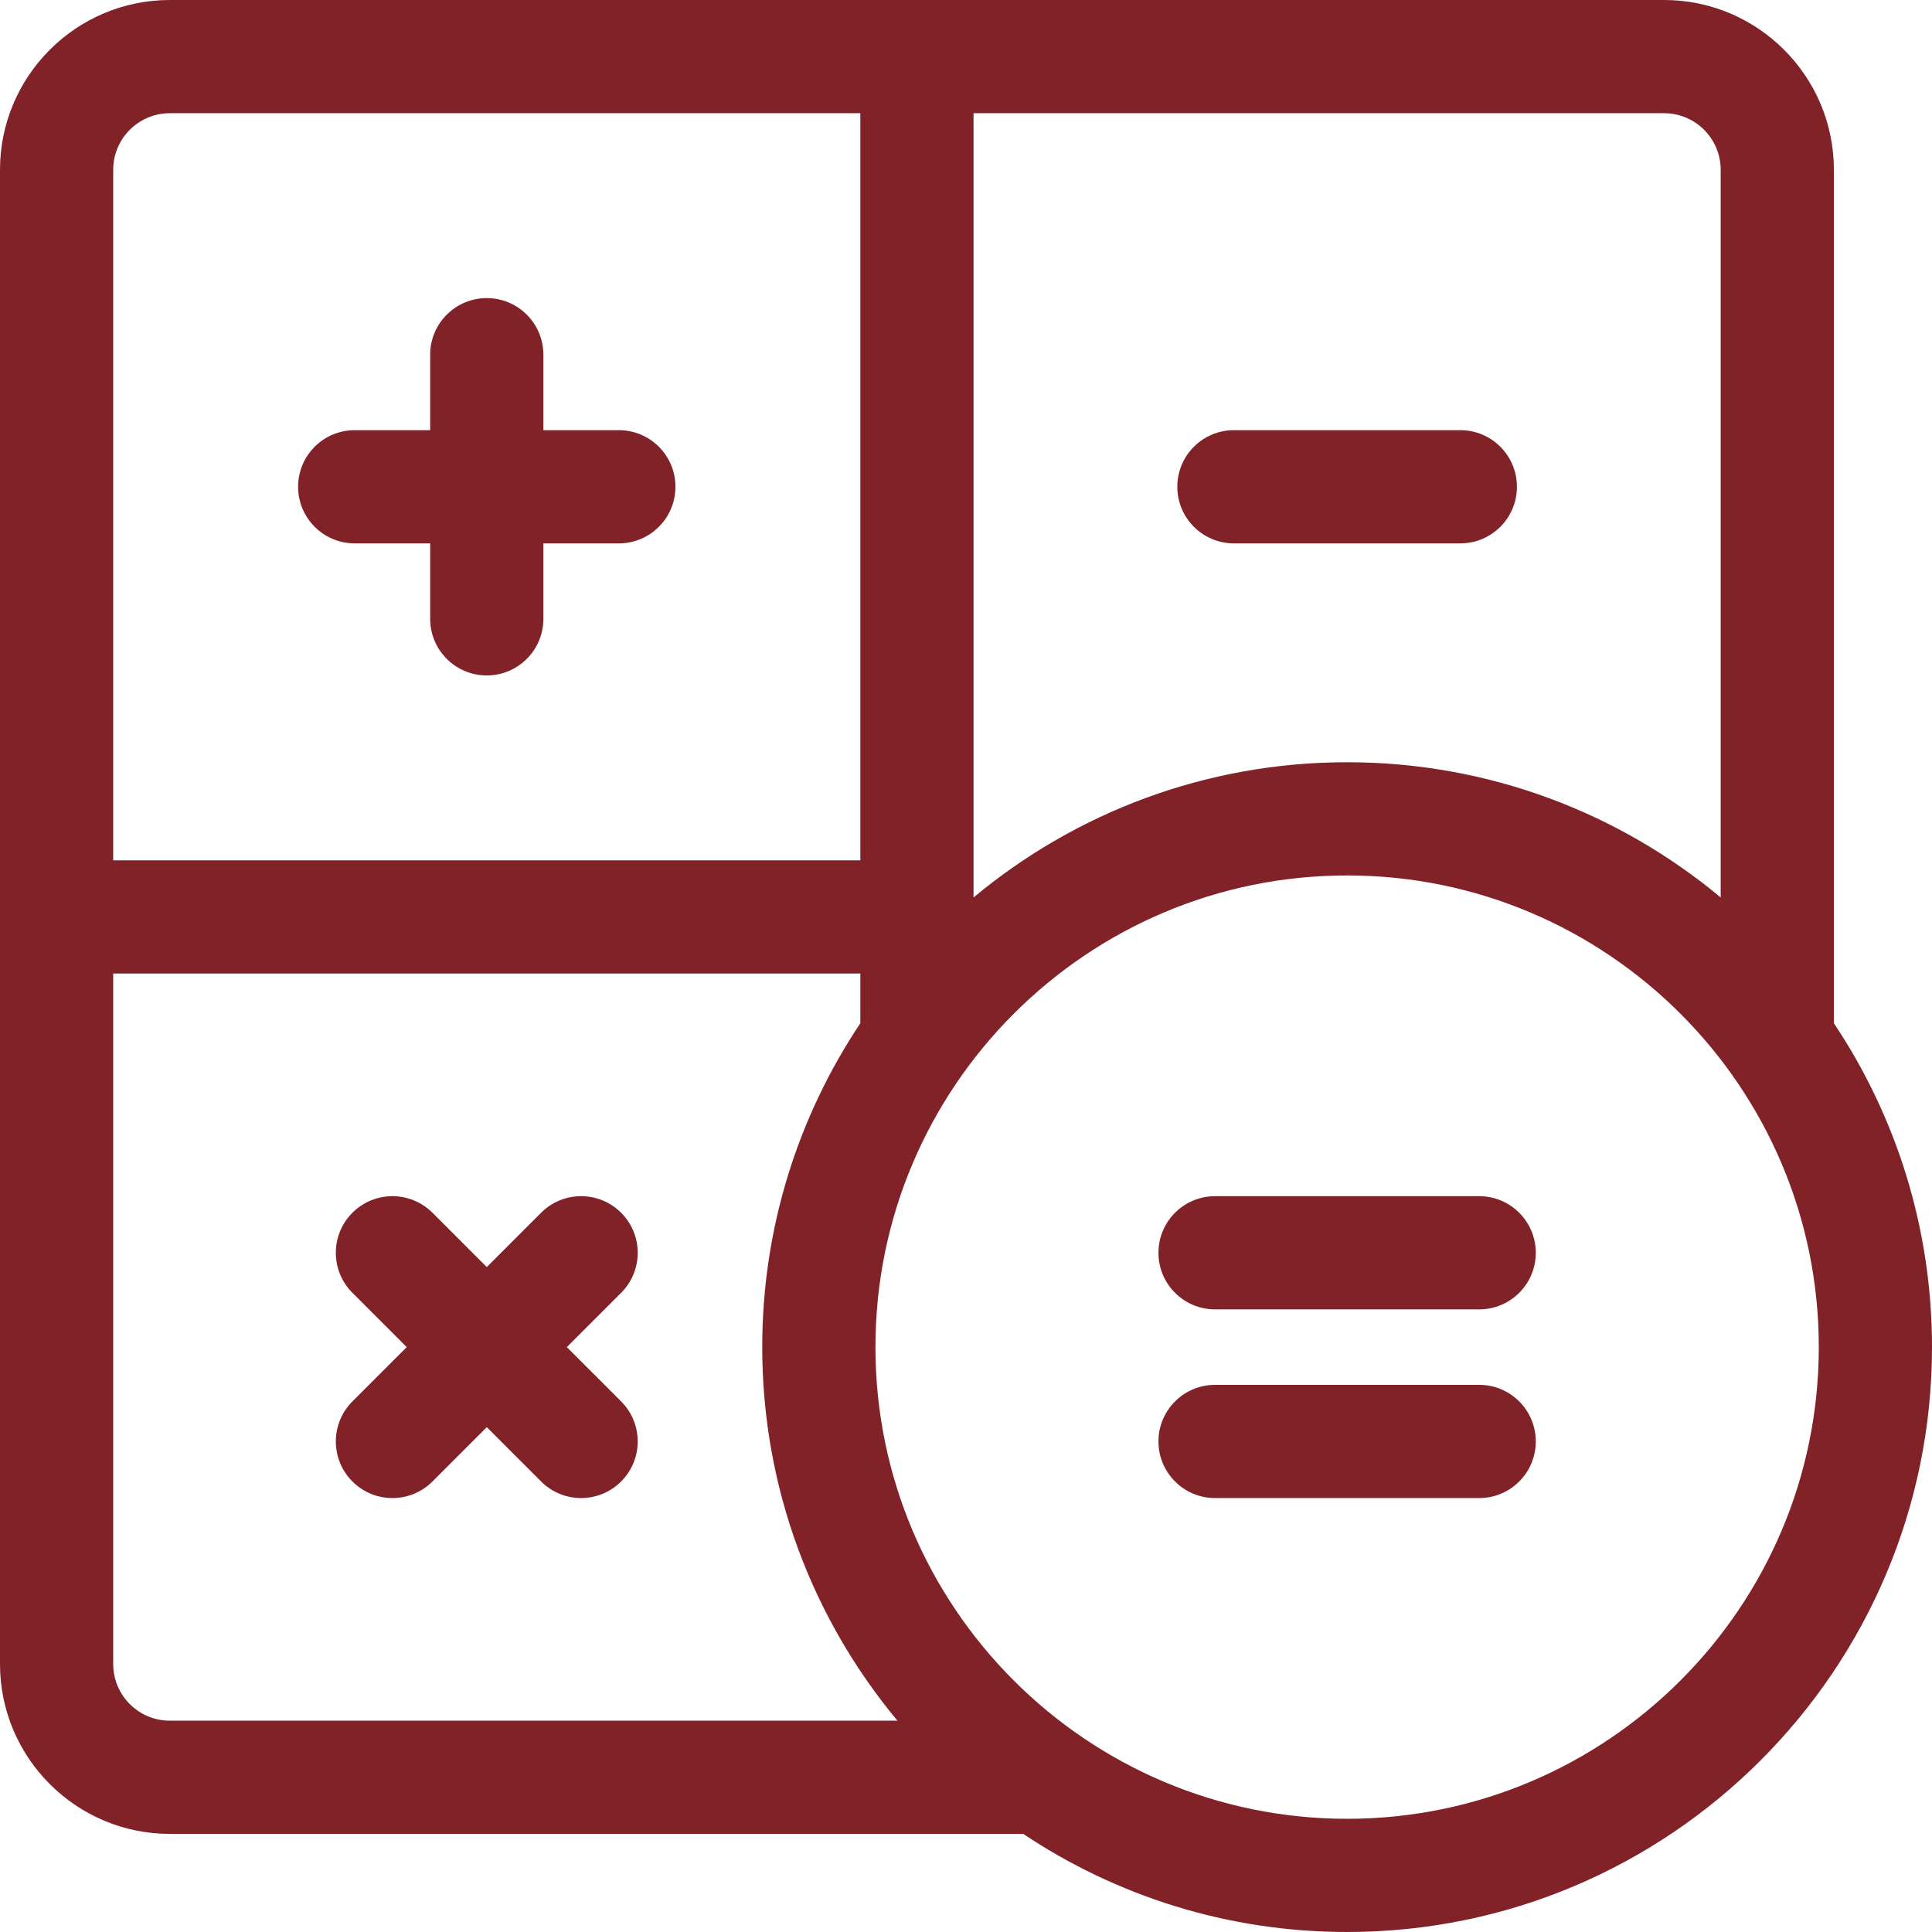
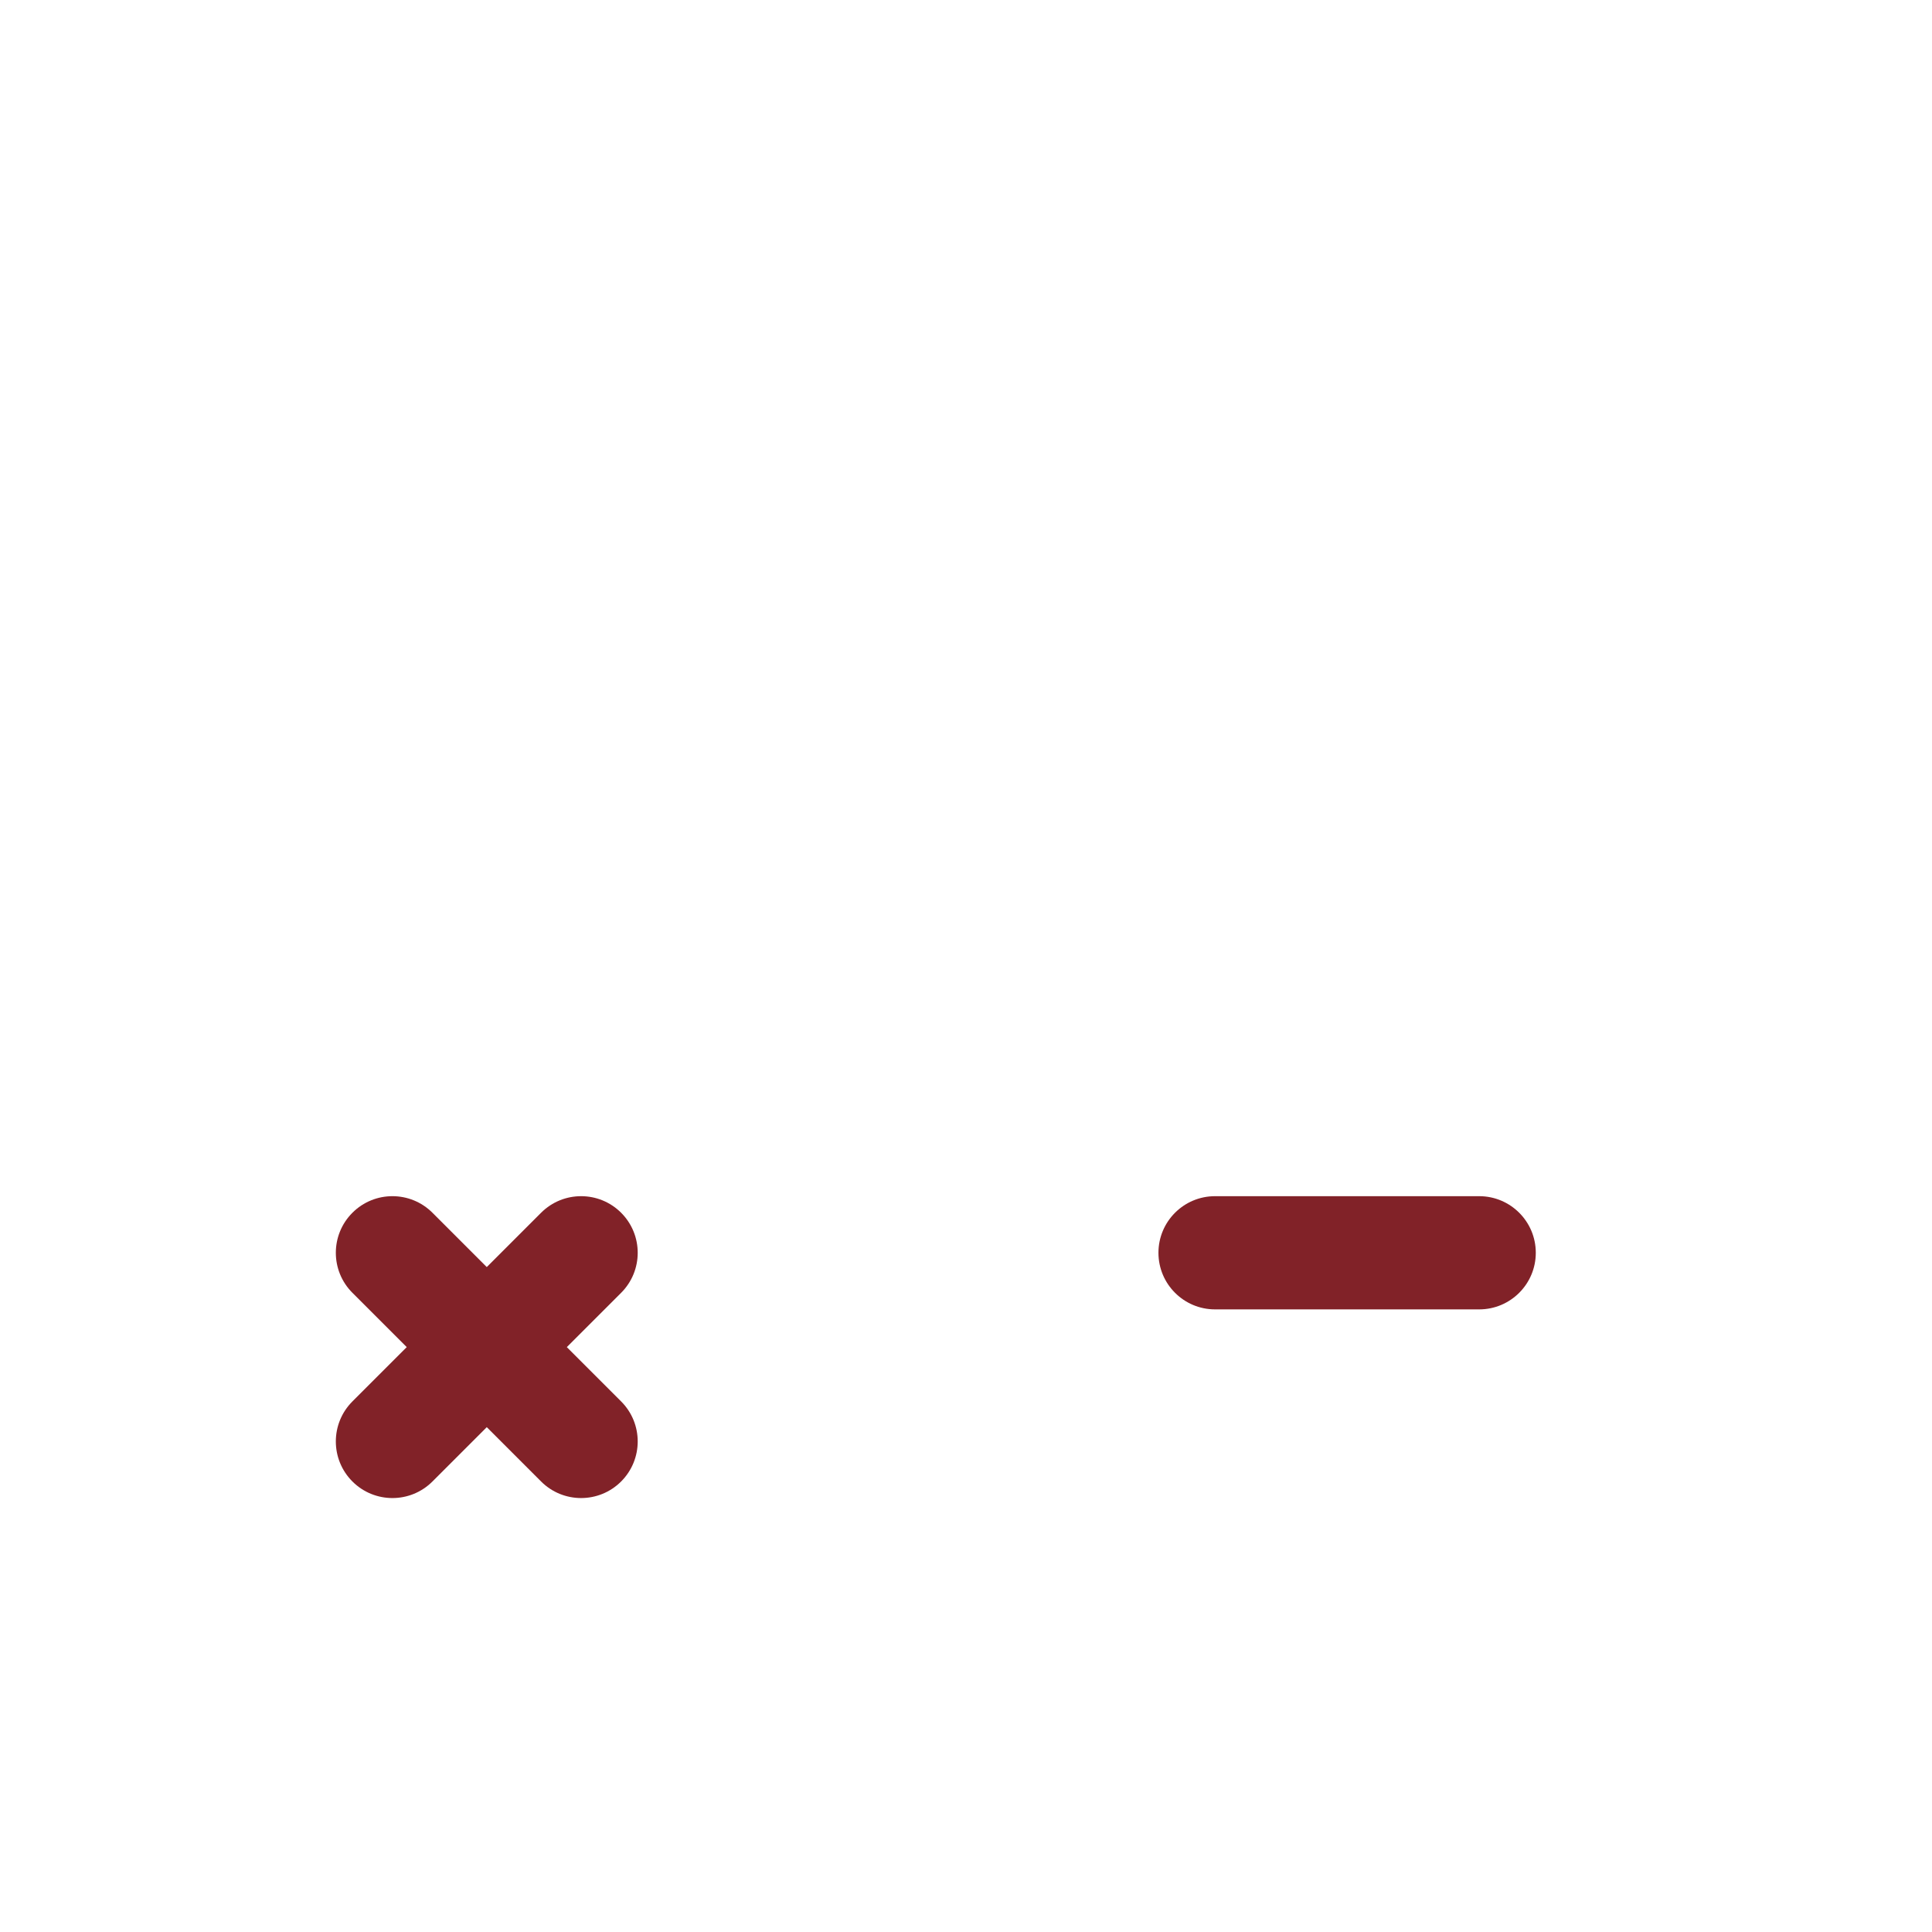
<svg xmlns="http://www.w3.org/2000/svg" width="512" height="512" viewBox="0 0 512 512" fill="none">
-   <path d="M94 144H114V164C114 172.284 120.716 179 129 179C137.284 179 144 172.284 144 164V144H164C172.284 144 179 137.284 179 129C179 120.716 172.284 114 164 114H144V94C144 85.716 137.284 79 129 79C120.716 79 114 85.716 114 94V114H94C85.716 114 79 120.716 79 129C79 137.284 85.716 144 94 144Z" fill="#812228" />
-   <path d="M327 144H387C395.284 144 402 137.284 402 129C402 120.716 395.284 114 387 114H327C318.716 114 312 120.716 312 129C312 137.284 318.716 144 327 144Z" fill="#812228" />
-   <path d="M392 367H322C313.716 367 307 373.716 307 382C307 390.284 313.716 397 322 397H392C400.284 397 407 390.284 407 382C407 373.716 400.284 367 392 367Z" fill="#812228" />
  <path d="M392 317H322C313.716 317 307 323.716 307 332C307 340.284 313.716 347 322 347H392C400.284 347 407 340.284 407 332C407 323.716 400.284 317 392 317Z" fill="#812228" />
  <path d="M164.606 321.394C158.749 315.536 149.251 315.536 143.393 321.394L129 335.787L114.606 321.393C108.749 315.535 99.251 315.535 93.393 321.393C87.535 327.251 87.535 336.748 93.393 342.606L107.787 357L93.393 371.394C87.535 377.252 87.535 386.749 93.393 392.607C96.322 395.536 100.161 397 104 397C107.839 397 111.678 395.536 114.606 392.606L129 378.213L143.394 392.607C146.322 395.536 150.161 397 154 397C157.839 397 161.678 395.536 164.606 392.606C170.464 386.748 170.464 377.251 164.606 371.393L150.213 357L164.607 342.606C170.465 336.749 170.465 327.251 164.606 321.394Z" fill="#812228" />
-   <path d="M486 271.169V45C486 20.187 465.813 0 441 0H45C20.187 0 0 20.187 0 45V441C0 465.813 20.187 486 45 486H271.168C295.758 502.416 325.279 512 357 512C442.468 512 512 442.467 512 357C512 325.28 502.416 295.759 486 271.169ZM456 45V237.83C429.129 215.469 394.609 202 357 202C319.391 202 284.871 215.469 258 237.83V30H441C449.271 30 456 36.729 456 45ZM45 30H228V228H30V45C30 36.729 36.729 30 45 30ZM30 441V258H228V271.169C211.584 295.759 202 325.28 202 357C202 394.609 215.469 429.129 237.83 456H45C36.729 456 30 449.271 30 441V441ZM357 482C288.075 482 232 425.925 232 357C232 288.075 288.075 232 357 232C425.925 232 482 288.075 482 357C482 425.925 425.925 482 357 482Z" fill="#812228" />
</svg>